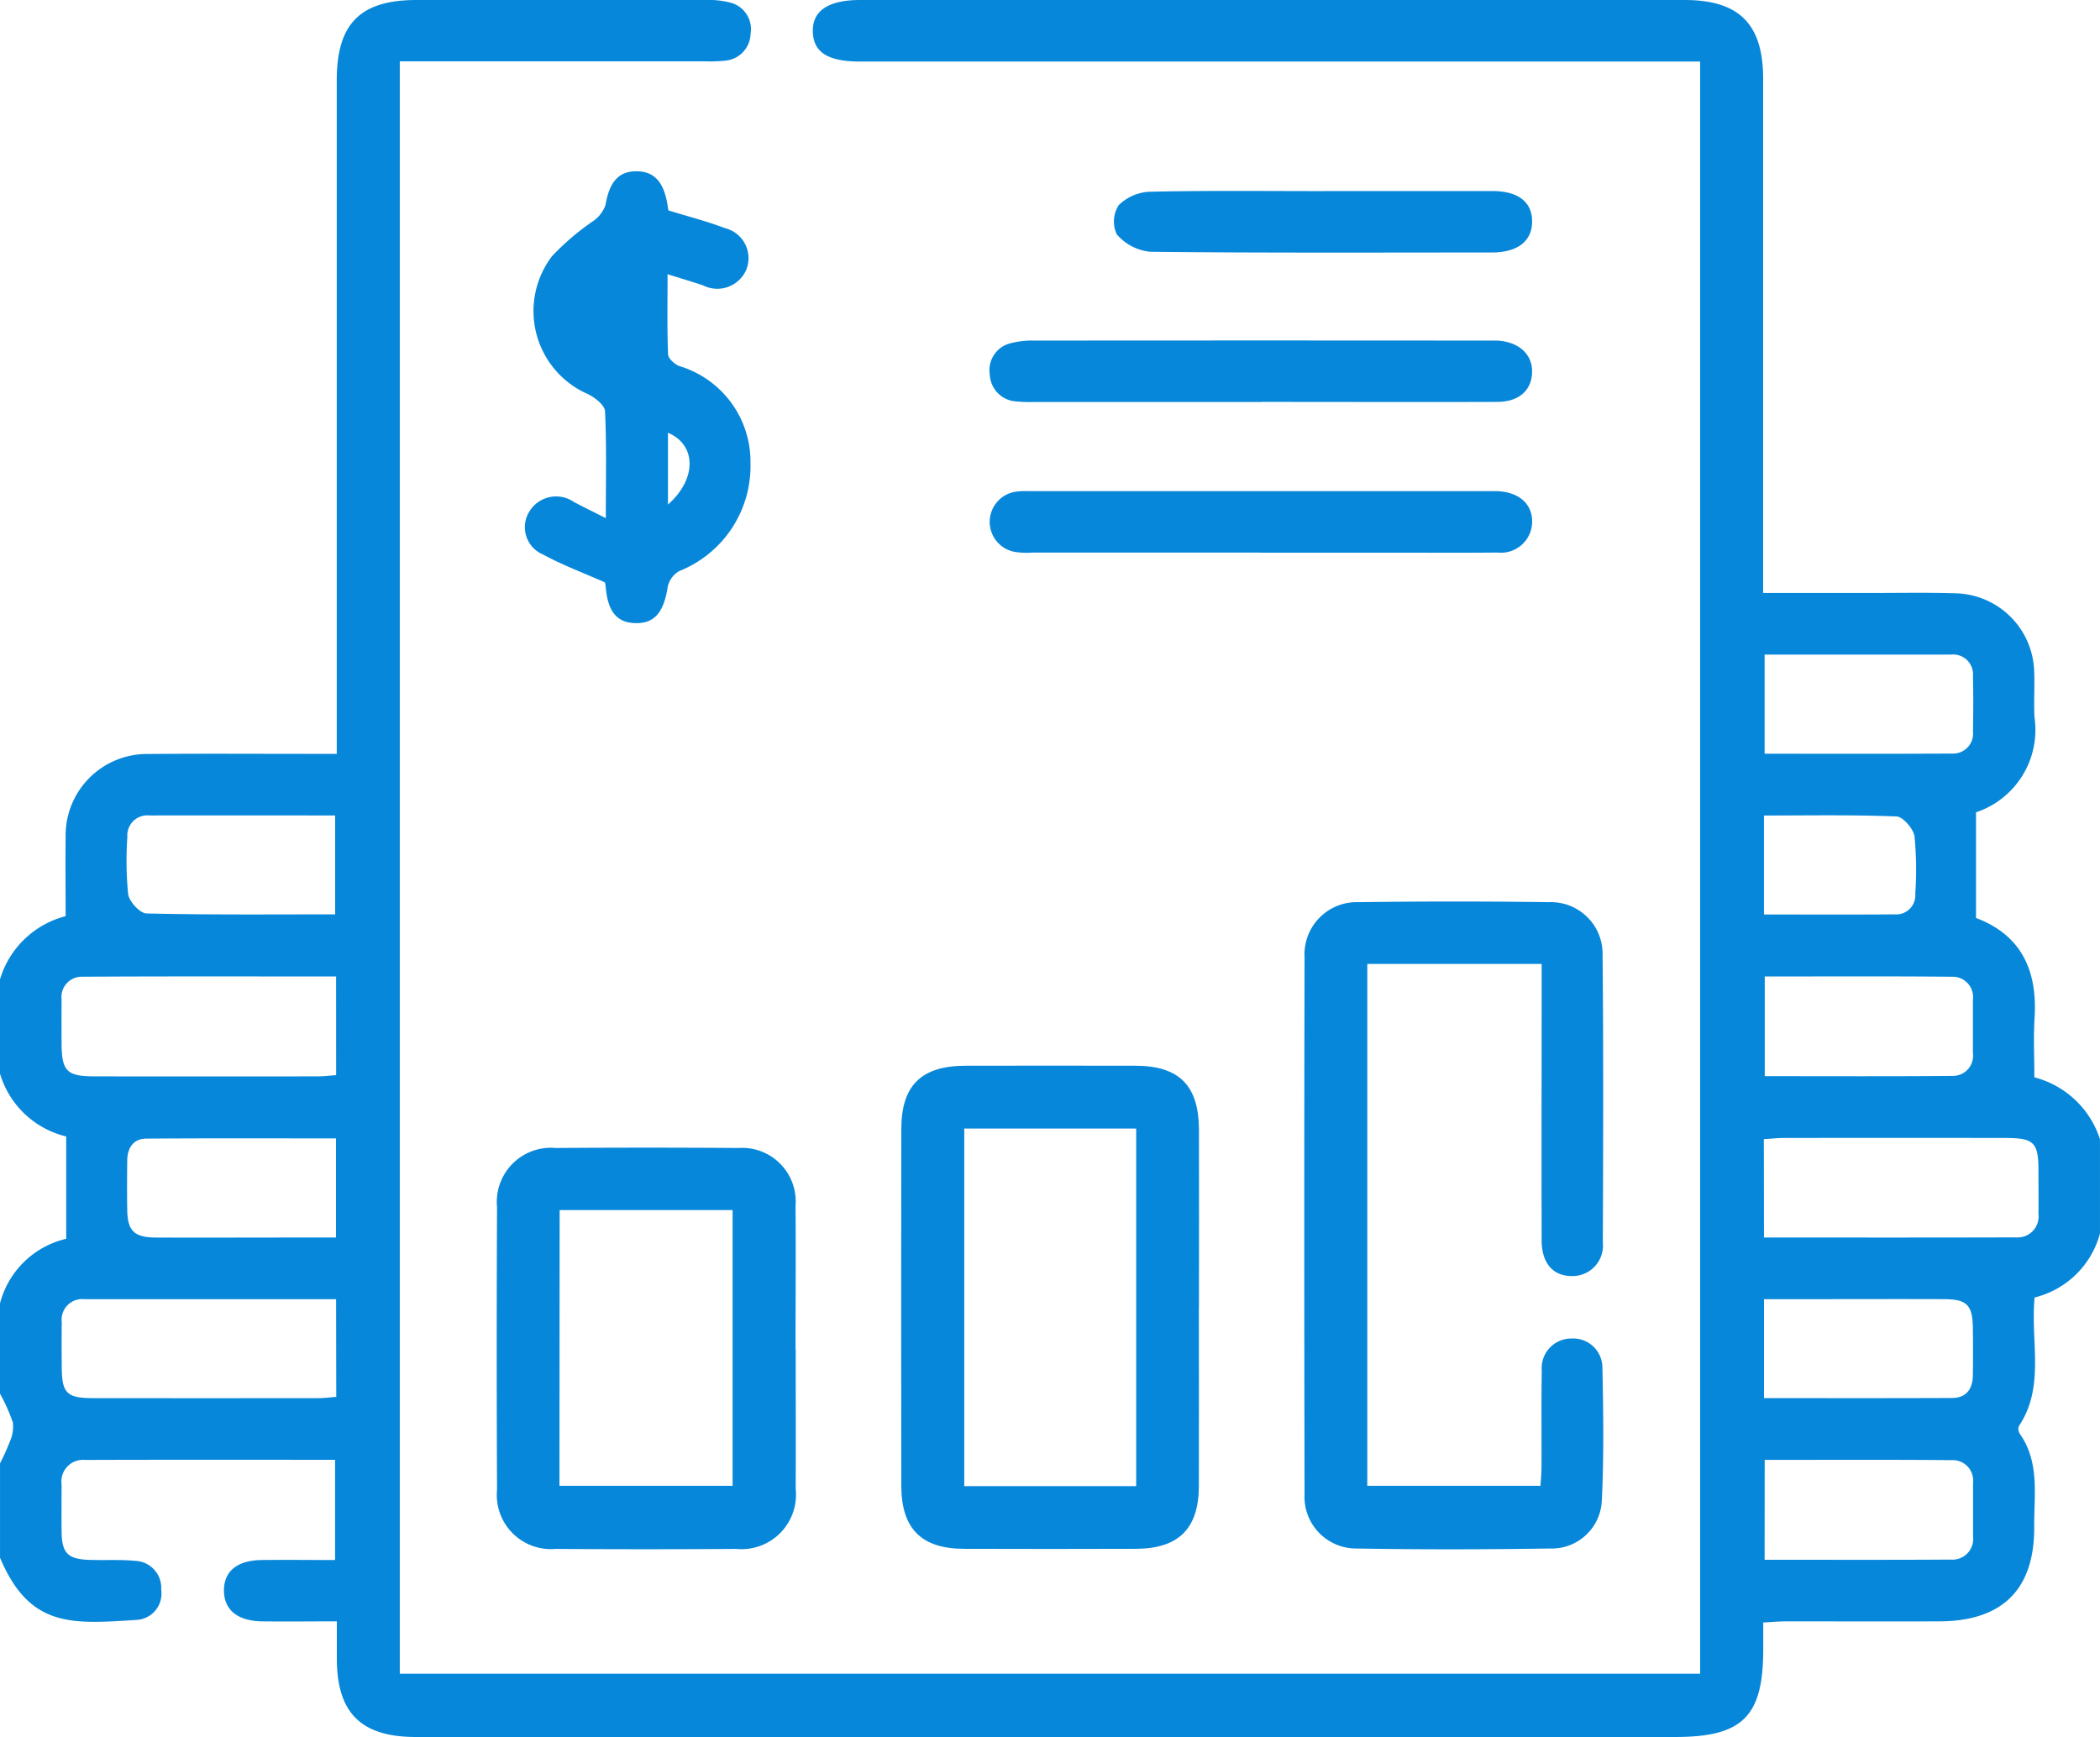
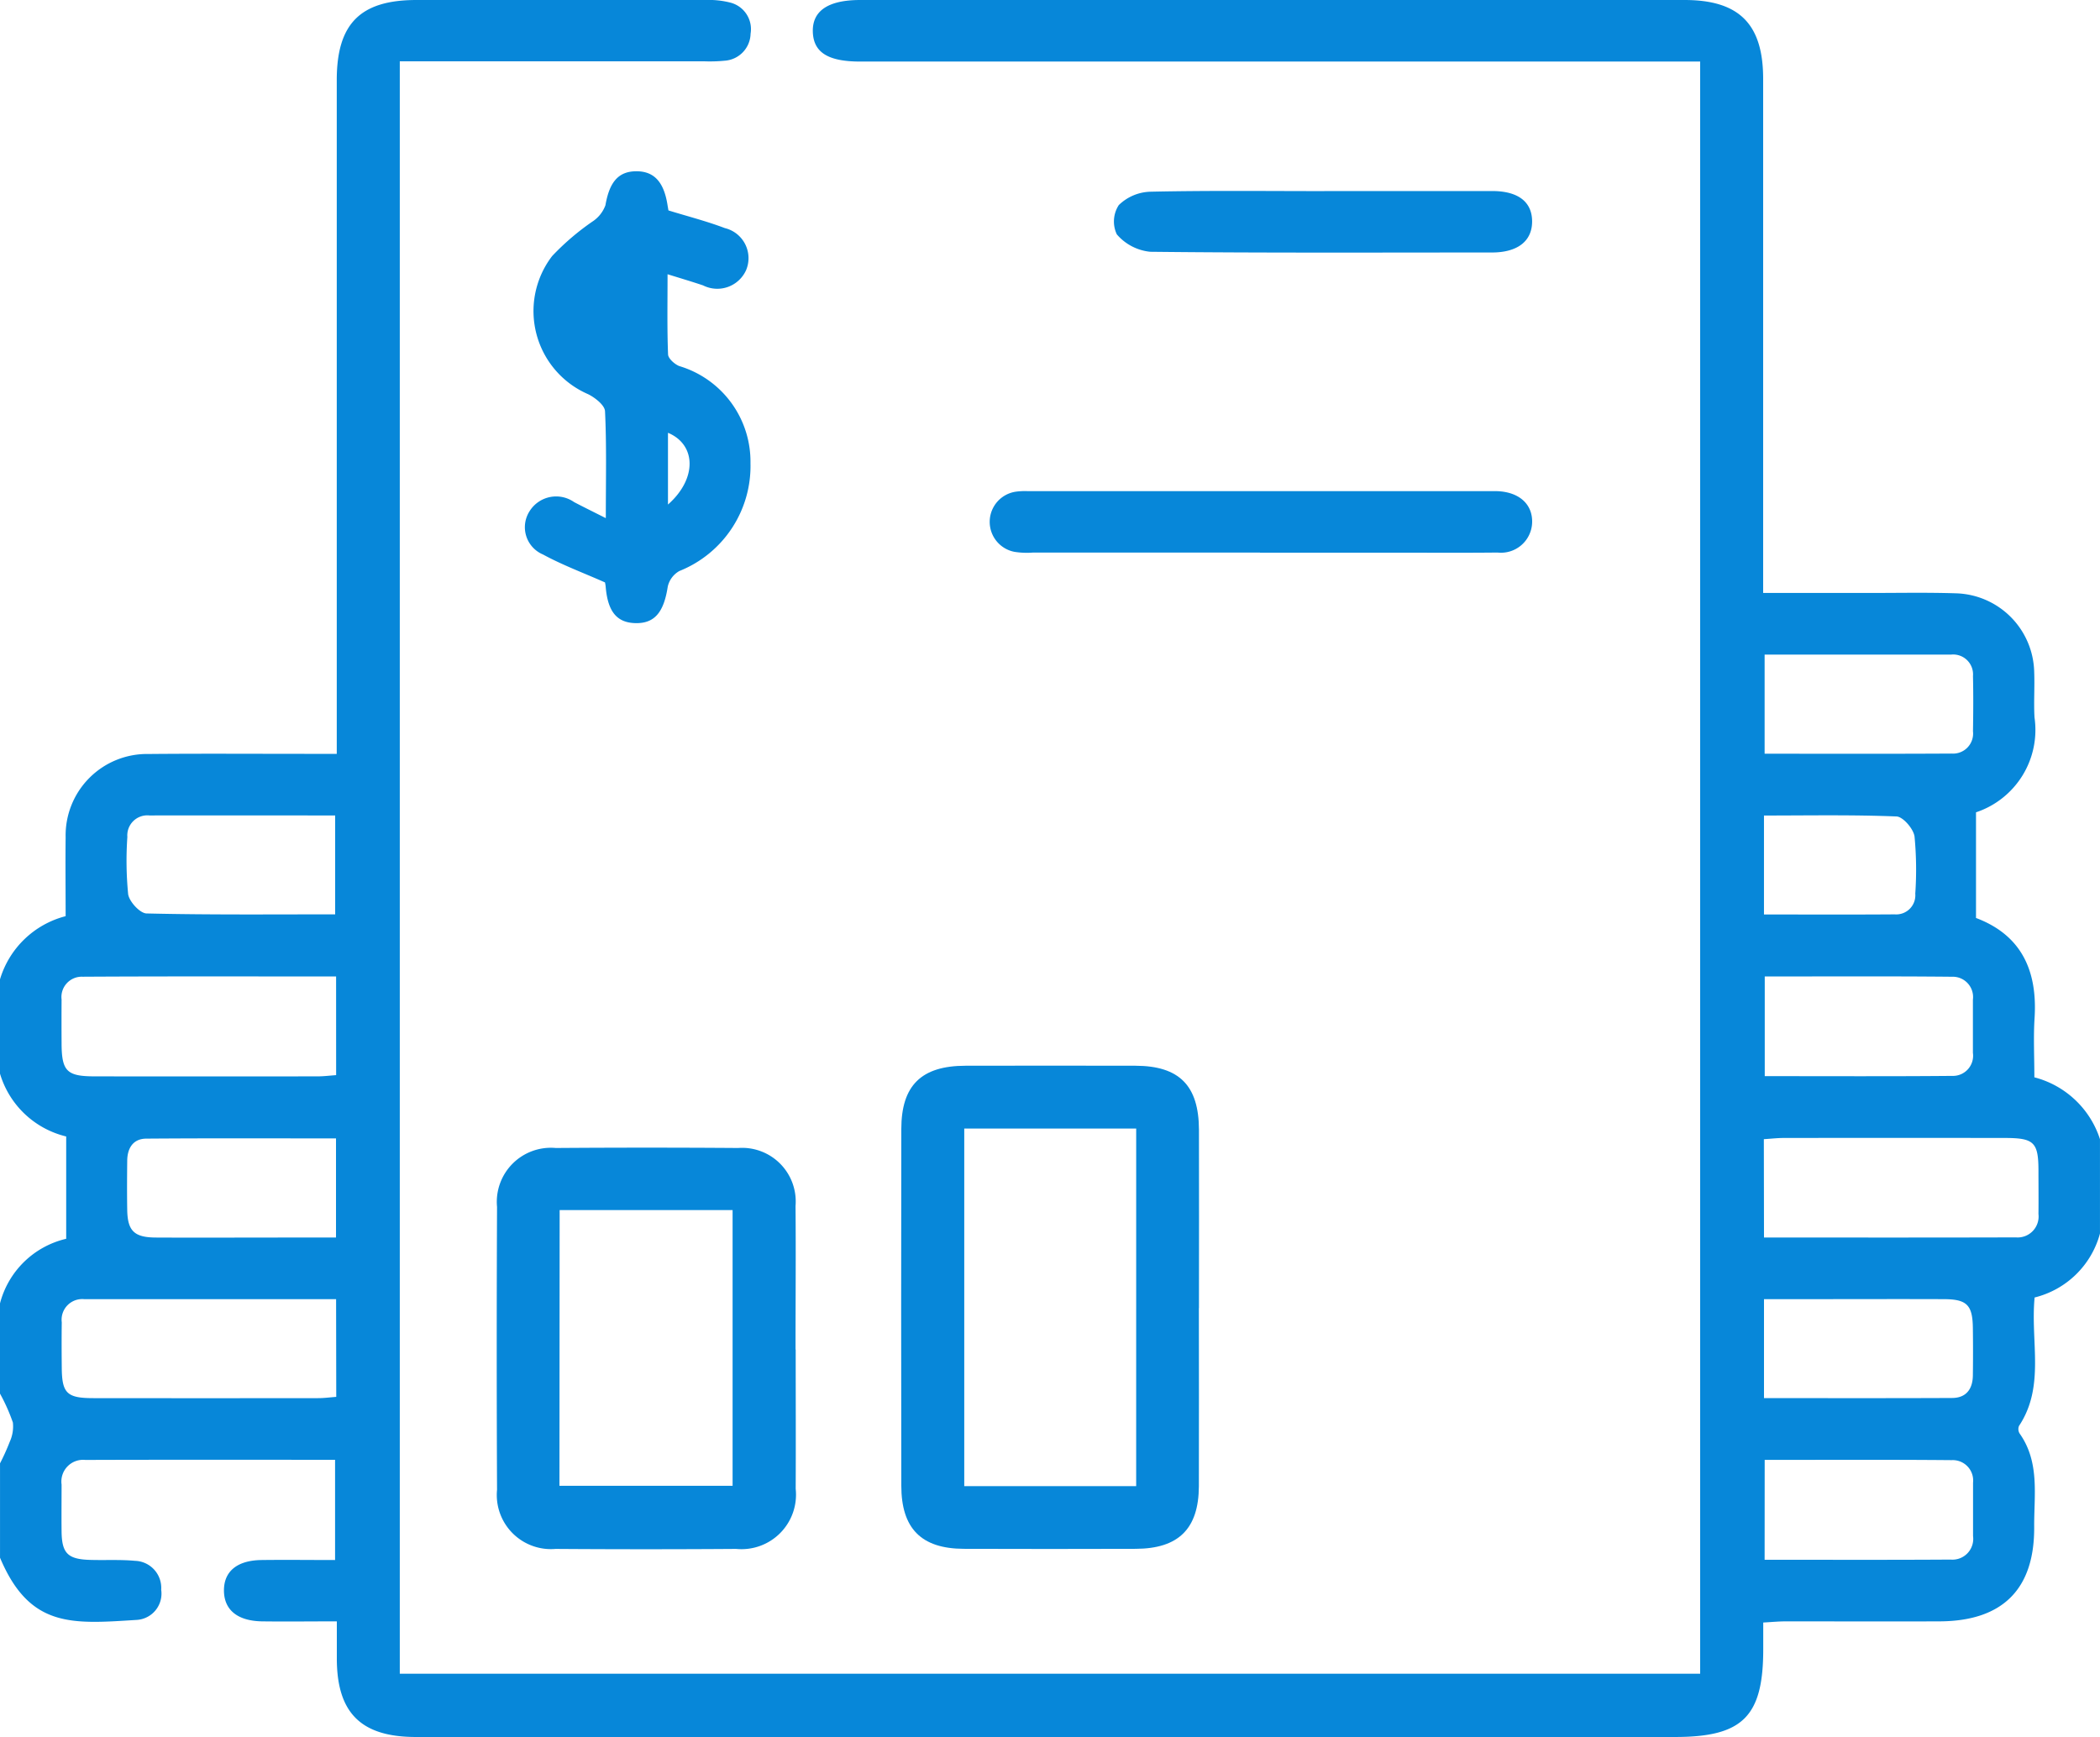
<svg xmlns="http://www.w3.org/2000/svg" id="Group_43" data-name="Group 43" width="94.286" height="78" viewBox="0 0 94.286 78">
  <defs>
    <clipPath id="clip-path">
      <rect id="Rectangle_516" data-name="Rectangle 516" width="94.286" height="78" fill="#0787d9" />
    </clipPath>
  </defs>
  <g id="Group_42" data-name="Group 42" clip-path="url(#clip-path)">
    <path id="Path_210" data-name="Path 210" d="M0,43.973a4.161,4.161,0,0,1,2.947-2.836c0-1.224-.014-2.386,0-3.547a3.656,3.656,0,0,1,3.728-3.735c2.485-.022,4.971-.005,7.457-.006h.988V32.679q0-14.547,0-29.095C15.124,1.06,16.179,0,18.7,0q6.49,0,12.981,0a3.888,3.888,0,0,1,1.09.112,1.23,1.23,0,0,1,.929,1.4,1.246,1.246,0,0,1-1.166,1.214,6.779,6.779,0,0,1-.919.027q-6.306,0-12.612,0H17.95v72.4H76.334V2.764H38.623c-1.44,0-2.093-.407-2.128-1.32C36.459.491,37.178,0,38.622,0q18.5,0,37.008,0c2.457,0,3.532,1.08,3.532,3.538q0,10.957,0,21.913v1.174c1.663,0,3.22,0,4.777,0,1.289,0,2.579-.026,3.866.015a3.616,3.616,0,0,1,3.527,3.545c.025.674-.024,1.352.013,2.025a3.9,3.9,0,0,1-2.626,4.264v4.744c2.052.775,2.765,2.379,2.629,4.5-.054.852-.009,1.711-.009,2.655a4.206,4.206,0,0,1,2.946,2.778v4.236a4.042,4.042,0,0,1-2.935,2.872c-.191,2,.478,3.989-.7,5.766a.378.378,0,0,0,.026.339c.914,1.291.645,2.769.655,4.193.02,2.8-1.422,4.233-4.247,4.244-2.3.009-4.6,0-6.9,0-.322,0-.644.032-1.018.052v1.2c0,3.023-.923,3.94-3.961,3.94H29.631q-5.478,0-10.956,0c-2.465,0-3.549-1.079-3.552-3.52,0-.539,0-1.078,0-1.672-1.216,0-2.289.014-3.361,0-1.1-.019-1.7-.515-1.707-1.376s.583-1.364,1.689-1.378,2.2,0,3.3,0v-4.5c-3.792,0-7.5-.007-11.213.006a.974.974,0,0,0-1.066,1.105c0,.706-.008,1.412,0,2.118.014.97.28,1.235,1.274,1.265.674.021,1.353-.021,2.023.042A1.215,1.215,0,0,1,7.237,71.38a1.182,1.182,0,0,1-1.1,1.356c-2.885.18-4.8.381-6.136-2.793V65.706a9.92,9.92,0,0,0,.435-.964,1.659,1.659,0,0,0,.143-.867A8.318,8.318,0,0,0,0,62.575V58.523a4.014,4.014,0,0,1,2.972-2.9V51.029A4.105,4.105,0,0,1,0,48.209Zm15.09-.128c-3.853,0-7.617-.011-11.38.011a.912.912,0,0,0-.945,1.024q-.006.966,0,1.931c0,1.282.224,1.517,1.478,1.519q5.012.007,10.023,0c.266,0,.532-.034.826-.055Zm0,14.49c-3.837,0-7.571,0-11.3,0a.926.926,0,0,0-1.017,1.038c-.009.674-.007,1.348,0,2.022.007,1.161.227,1.382,1.407,1.383q5.055.006,10.11,0c.263,0,.527-.036.807-.057ZM79.2,55.566c3.837,0,7.571.006,11.306-.006a.941.941,0,0,0,1.017-1.049c.008-.644,0-1.287,0-1.931,0-1.289-.193-1.482-1.5-1.484q-4.965-.007-9.93,0c-.292,0-.584.035-.9.054Zm.034-11.721V48.32c2.85,0,5.633.014,8.416-.011a.906.906,0,0,0,.93-1.033c0-.8,0-1.594,0-2.391a.912.912,0,0,0-.94-1.028c-2.782-.027-5.564-.012-8.4-.012m-.012,26.19c2.842,0,5.6.01,8.351-.008a.933.933,0,0,0,1.007-1.056c0-.8,0-1.595,0-2.392a.916.916,0,0,0-.955-1.017c-2.782-.025-5.564-.011-8.4-.011Zm0-40.642v4.45c2.833,0,5.614.009,8.394-.007a.9.9,0,0,0,.961-1c.014-.827.019-1.655,0-2.482a.892.892,0,0,0-.991-.961c-2.756,0-5.511,0-8.362,0M15.086,51.116c-2.888,0-5.7-.012-8.512.01-.591,0-.855.419-.862.986-.008.736-.012,1.471,0,2.207.014.946.311,1.243,1.282,1.248,1.931.01,3.861,0,5.792,0h2.3ZM79.2,62.777c2.875,0,5.657.007,8.44-.006.637,0,.93-.4.938-1.012q.014-1.057,0-2.114c-.01-1.046-.263-1.308-1.3-1.311-2.083-.008-4.166,0-6.248,0H79.2ZM15.048,41.058V36.615c-2.828,0-5.582-.006-8.336,0a.9.9,0,0,0-.994.966,15.517,15.517,0,0,0,.036,2.568c.048.334.53.859.825.866,2.809.066,5.621.04,8.47.04m64.15.006c2.022,0,3.947.009,5.872-.005a.858.858,0,0,0,.921-.929,15.727,15.727,0,0,0-.033-2.567c-.048-.344-.514-.885-.807-.9-1.974-.08-3.954-.042-5.953-.042Z" transform="translate(0 0)" fill="#0787d9" />
-     <path id="Path_211" data-name="Path 211" d="M249.148,167.647h-7.824v23.433H249.1c.015-.258.045-.549.046-.839.006-1.442-.012-2.884.012-4.325a1.329,1.329,0,0,1,1.328-1.449,1.313,1.313,0,0,1,1.394,1.3c.043,1.992.07,3.989-.026,5.979a2.252,2.252,0,0,1-2.344,2.15c-2.882.044-5.767.05-8.649,0a2.321,2.321,0,0,1-2.354-2.442q-.026-12.056,0-24.112a2.346,2.346,0,0,1,2.424-2.468q4.278-.058,8.557,0a2.322,2.322,0,0,1,2.4,2.4c.042,4.294.028,8.589.011,12.884a1.368,1.368,0,0,1-1.388,1.505c-.85,0-1.356-.577-1.359-1.605-.009-3.773,0-7.547,0-11.32v-1.089" transform="translate(-179.935 -124.366)" fill="#0787d9" />
    <path id="Path_212" data-name="Path 212" d="M178.134,205.772c0,2.668.009,5.336,0,8-.009,1.907-.915,2.8-2.833,2.806q-3.863.013-7.727,0c-1.9-.008-2.8-.91-2.8-2.836q-.013-8,0-16.007c0-1.966.9-2.844,2.879-2.848q3.817-.008,7.635,0c1.966.005,2.844.889,2.85,2.878.009,2.668,0,5.336,0,8m-2.818-8.058H167.6v16.056h7.719Z" transform="translate(-124.307 -147.034)" fill="#0787d9" />
    <path id="Path_213" data-name="Path 213" d="M104.257,218.923c0,2.085.01,4.171,0,6.256a2.448,2.448,0,0,1-2.676,2.7q-4.047.029-8.1,0a2.431,2.431,0,0,1-2.633-2.656q-.028-6.348,0-12.7a2.429,2.429,0,0,1,2.639-2.646q4.094-.03,8.187,0a2.408,2.408,0,0,1,2.576,2.605c.018,2.146,0,4.293,0,6.44m-10.6,6.124h7.774v-12.38H93.659Z" transform="translate(-68.532 -158.331)" fill="#0787d9" />
    <path id="Path_214" data-name="Path 214" d="M99.623,46.865c0-1.739.038-3.265-.036-4.786-.013-.272-.448-.612-.764-.768a4.065,4.065,0,0,1-1.61-6.2,11.29,11.29,0,0,1,1.858-1.582,1.479,1.479,0,0,0,.535-.7c.178-1.031.574-1.517,1.372-1.525s1.245.462,1.412,1.494c.014.089.03.178.045.264.852.263,1.71.481,2.533.794a1.389,1.389,0,0,1,.956,1.882,1.418,1.418,0,0,1-1.935.69c-.486-.163-.977-.31-1.594-.5,0,1.285-.023,2.444.023,3.6.007.184.291.437.5.522a4.48,4.48,0,0,1,3.2,4.363,5.075,5.075,0,0,1-3.194,4.841,1.075,1.075,0,0,0-.52.7c-.176,1.154-.594,1.664-1.462,1.639-.831-.024-1.235-.526-1.326-1.645a1.342,1.342,0,0,0-.031-.183c-.965-.428-1.907-.777-2.781-1.253a1.33,1.33,0,0,1-.606-1.942,1.406,1.406,0,0,1,2-.412c.4.21.808.41,1.416.717m2.8-.607c1.316-1.158,1.271-2.692,0-3.221Z" transform="translate(-72.423 -23.614)" fill="#0787d9" />
    <path id="Path_215" data-name="Path 215" d="M193.085,92.562q-5.1,0-10.206,0a3.55,3.55,0,0,1-.824-.035,1.37,1.37,0,0,1,.068-2.7,3,3,0,0,1,.55-.023h20.873c.061,0,.123,0,.184,0,.986.034,1.6.582,1.574,1.413a1.4,1.4,0,0,1-1.552,1.343c-1.594.017-3.188.005-4.781.005h-5.885" transform="translate(-136.514 -67.75)" fill="#0787d9" />
-     <path id="Path_216" data-name="Path 216" d="M193.15,65.019q-5.1,0-10.2,0a6.806,6.806,0,0,1-.826-.024,1.263,1.263,0,0,1-1.175-1.214,1.241,1.241,0,0,1,.937-1.4,3.8,3.8,0,0,1,1.087-.118q10.157-.01,20.314,0c.153,0,.307-.005.46,0,.978.062,1.586.633,1.55,1.453-.034.8-.606,1.3-1.573,1.3-3.524.011-7.047,0-10.571,0" transform="translate(-136.51 -46.97)" fill="#0787d9" />
    <path id="Path_217" data-name="Path 217" d="M213.146,34.912c2.512,0,5.023,0,7.535,0,1.169,0,1.793.491,1.791,1.371s-.655,1.387-1.8,1.388c-5.116,0-10.231.024-15.346-.032a2.271,2.271,0,0,1-1.5-.782,1.352,1.352,0,0,1,.089-1.315,2.119,2.119,0,0,1,1.415-.6c2.6-.057,5.207-.027,7.811-.027" transform="translate(-153.683 -26.334)" fill="#0787d9" />
  </g>
</svg>